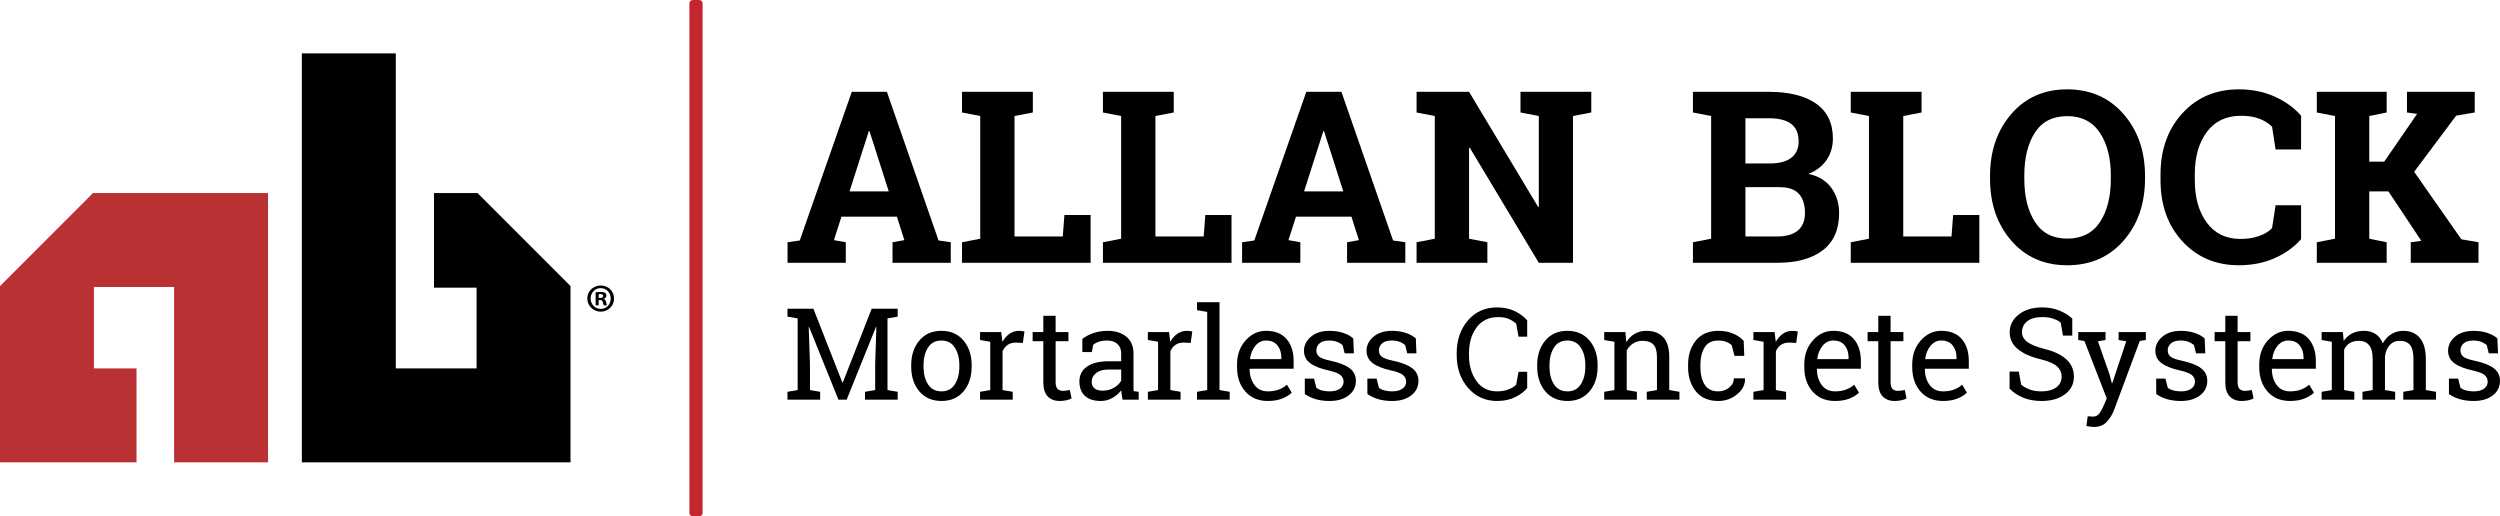
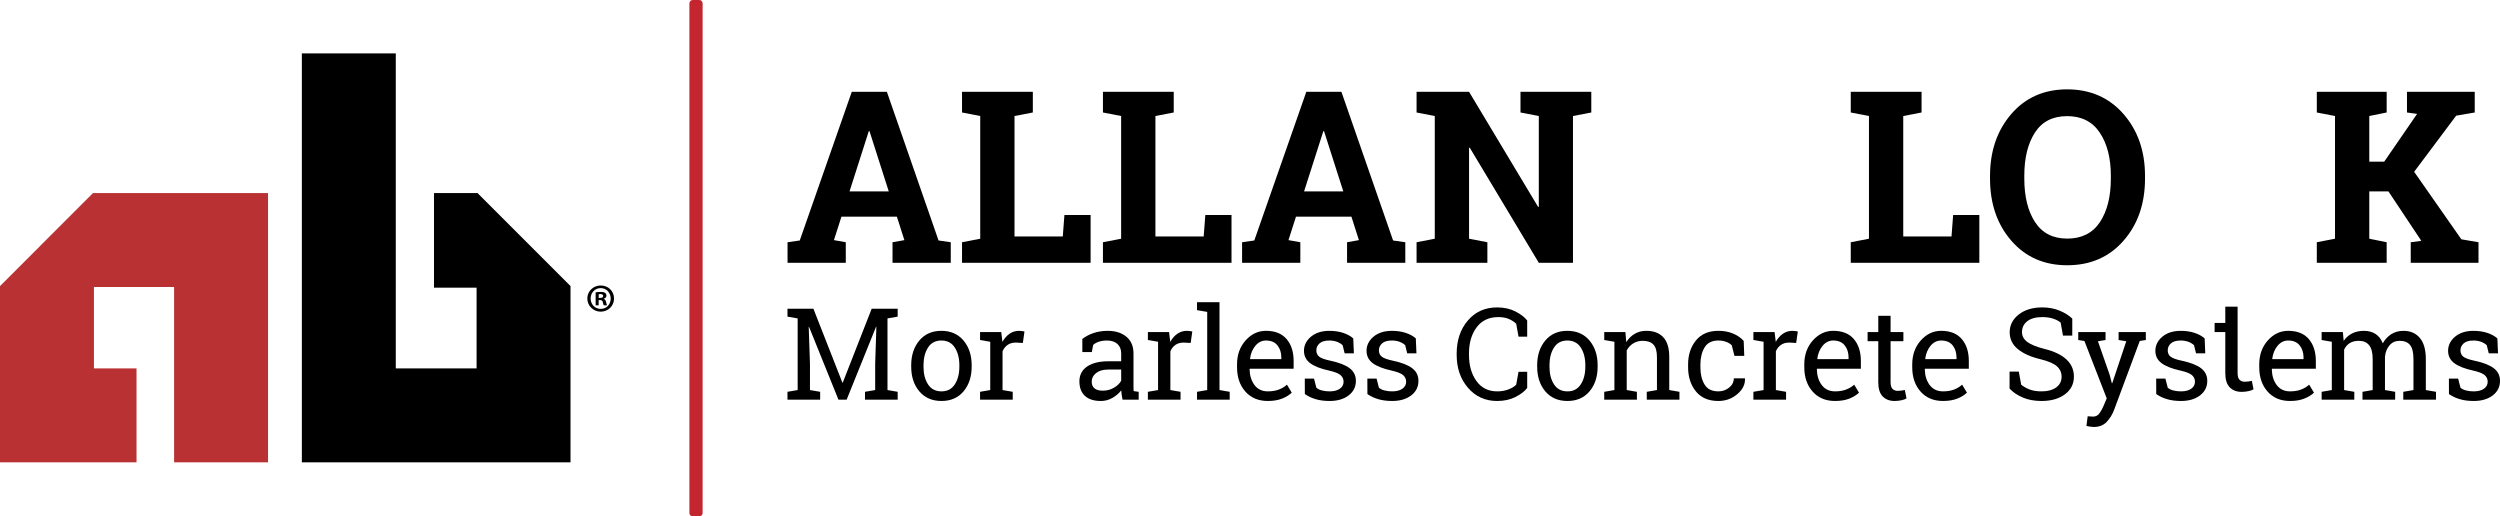
<svg xmlns="http://www.w3.org/2000/svg" id="Layer_1" version="1.1" viewBox="0 0 6491.07 1340.6">
  <defs>
    <style>
      .st0 {
        fill: #b93132;
      }

      .st1 {
        fill: #c3262e;
        fill-rule: evenodd;
      }
    </style>
  </defs>
  <path class="st0" d="M695.93,501.29H241.46L0,742.76v457.72h354.47v-243.9h-110.57v-211.38h208.13v455.28h243.9V501.29Z" />
  <path d="M1481.3,742.75l-241.46-241.46h-113.01v245.53h110.57v209.76h-209.76V138.69h-243.9v1061.79h697.56v-457.72Z" />
  <path d="M1558.27,773.58h-3.71v-9.68c.82-.21,2.26-.42,4.33-.42,4.95,0,7.21,2.06,7.21,5.15,0,3.51-3.5,4.95-7.83,4.95M1573.72,784.29c-1.02-4.53-2.88-7-6.17-8.24v-.41c4.11-1.24,7-4.13,7-7.83,0-3.3-1.44-5.97-3.29-7.41-2.48-1.44-5.37-2.47-11.74-2.47-5.57,0-9.9.41-12.98,1.03v33.78h7.83v-13.6h3.71c4.33,0,6.39,1.65,7,5.36,1.04,3.91,1.66,7,2.68,8.24h8.45c-.84-1.23-1.44-3.3-2.48-8.45" />
  <path d="M1559.91,802.02c-15.23,0-26.37-11.95-26.37-26.99s11.14-26.99,26.17-26.99,25.97,12.15,25.97,27.19-10.92,26.79-25.77,26.79M1559.71,741.24c-19.36,0-34.81,15.04-34.81,33.79s15.45,34.2,34.81,34.2,34.61-15.04,34.61-34.2-15.03-33.79-34.61-33.79" />
  <path class="st1" d="M1815.7,1340.6h-17.16c-4.73,0-8.58-3.84-8.58-8.58V8.58c0-4.73,3.84-8.58,8.58-8.58h17.16c4.73,0,8.58,3.84,8.58,8.58v1323.44c0,4.73-3.84,8.58-8.58,8.58Z" />
  <path d="M2275.43,848.6l-.81-.16-76.39,189.28h-21.25l-76.39-189.12-.81.16,3.24,95.53v68.45l26.44,4.54v20.44h-84.83v-20.44l26.44-4.54v-186.04l-26.44-4.54v-20.6h67.31l75.26,191.87h.97l75.1-191.87h67.47v20.6l-26.44,4.54v186.04l26.44,4.54v20.44h-84.83v-20.44l26.44-4.54v-68.45l3.08-95.69Z" />
  <path d="M2365.85,948.35c0-25.95,7.03-47.33,21.08-64.15,14.05-16.81,33.14-25.22,57.25-25.22s43.39,8.38,57.5,25.14c14.11,16.76,21.17,38.17,21.17,64.23v3.57c0,26.17-7.03,47.58-21.08,64.23-14.06,16.65-33.14,24.98-57.25,24.98s-43.52-8.35-57.58-25.06c-14.06-16.71-21.08-38.09-21.08-64.15v-3.57ZM2397.8,951.92c0,18.6,3.92,33.96,11.76,46.06,7.84,12.11,19.49,18.17,34.95,18.17s26.65-6.05,34.55-18.17c7.89-12.11,11.84-27.46,11.84-46.06v-3.57c0-18.38-3.95-33.68-11.84-45.9-7.89-12.22-19.52-18.33-34.87-18.33s-26.92,6.11-34.71,18.33c-7.79,12.22-11.68,27.52-11.68,45.9v3.57Z" />
  <path d="M2544.67,882.82v-20.6h54.98l3.08,25.46c4.97-8.97,11.11-16,18.41-21.08,7.3-5.08,15.65-7.62,25.06-7.62,2.49,0,5.05.19,7.7.57,2.65.38,4.68.79,6.08,1.22l-4.22,29.68-18.17-.97c-8.43,0-15.52,1.97-21.25,5.92-5.73,3.95-10.17,9.49-13.3,16.62v100.72l26.44,4.54v20.44h-84.83v-20.44l26.44-4.54v-125.38l-26.44-4.54Z" />
-   <path d="M2740.85,819.89v42.33h33.25v23.68h-33.25v106.56c0,8.22,1.7,14,5.11,17.35,3.41,3.35,7.92,5.03,13.54,5.03,2.81,0,5.97-.24,9.49-.73,3.51-.49,6.46-1,8.84-1.54l4.38,21.9c-3.03,1.95-7.46,3.54-13.3,4.79-5.84,1.24-11.68,1.87-17.52,1.87-12.98,0-23.3-3.92-30.98-11.76-7.68-7.84-11.52-20.14-11.52-36.9v-106.56h-27.74v-23.68h27.74v-42.33h31.95Z" />
  <path d="M2914.64,1037.72c-.97-4.76-1.73-9.03-2.27-12.81-.54-3.78-.92-7.57-1.14-11.35-6.16,7.89-13.87,14.46-23.11,19.71-9.25,5.24-19.11,7.87-29.6,7.87-18.27,0-32.17-4.46-41.68-13.38-9.52-8.92-14.27-21.49-14.27-37.71s6.73-29.49,20.19-38.52c13.46-9.03,31.92-13.54,55.39-13.54h32.93v-20.44c0-10.27-3.24-18.41-9.73-24.41-6.49-6-15.52-9-27.09-9-8,0-15.06,1.03-21.17,3.08-6.11,2.06-11.06,4.87-14.84,8.43l-3.41,18.49h-24.65v-34.06c8-6.38,17.68-11.49,29.03-15.33,11.35-3.84,23.68-5.76,36.98-5.76,19.89,0,36.01,5.08,48.33,15.25,12.33,10.17,18.49,24.71,18.49,43.63v84.5c0,2.27.03,4.49.08,6.65.05,2.16.19,4.33.41,6.49l12.98,1.78v20.44h-41.85ZM2863.23,1014.36c10.6,0,20.27-2.54,29.03-7.62,8.76-5.08,15.03-11.19,18.81-18.33v-28.87h-34.06c-13.08,0-23.44,3.03-31.06,9.08-7.62,6.06-11.43,13.41-11.43,22.06,0,7.68,2.38,13.54,7.14,17.6,4.76,4.06,11.95,6.08,21.57,6.08Z" />
  <path d="M2980.41,882.82v-20.6h54.98l3.08,25.46c4.97-8.97,11.11-16,18.41-21.08,7.3-5.08,15.65-7.62,25.06-7.62,2.49,0,5.05.19,7.7.57,2.65.38,4.68.79,6.08,1.22l-4.22,29.68-18.17-.97c-8.43,0-15.52,1.97-21.25,5.92-5.73,3.95-10.17,9.49-13.3,16.62v100.72l26.44,4.54v20.44h-84.83v-20.44l26.44-4.54v-125.38l-26.44-4.54Z" />
  <path d="M3107.98,805.29v-20.6h58.39v228.04l26.44,4.54v20.44h-84.83v-20.44l26.44-4.54v-202.9l-26.44-4.54Z" />
  <path d="M3291.83,1041.12c-24.44,0-43.87-8.13-58.31-24.41-14.44-16.27-21.65-37.39-21.65-63.34v-7.14c0-24.98,7.43-45.76,22.3-62.36,14.87-16.6,32.46-24.9,52.79-24.9,23.57,0,41.44,7.14,53.61,21.41,12.17,14.27,18.25,33.31,18.25,57.09v19.95h-113.86l-.49.81c.32,16.87,4.59,30.74,12.81,41.6,8.22,10.87,19.73,16.3,34.55,16.3,10.81,0,20.3-1.54,28.46-4.62,8.16-3.08,15.22-7.32,21.17-12.73l12.49,20.76c-6.27,6.06-14.57,11.17-24.9,15.33-10.33,4.16-22.74,6.25-37.22,6.25ZM3286.97,884.12c-10.7,0-19.84,4.52-27.41,13.54-7.57,9.03-12.22,20.35-13.95,33.98l.33.81h80.93v-4.22c0-12.54-3.35-23.03-10.06-31.47-6.71-8.43-16.65-12.65-29.84-12.65Z" />
  <path d="M3515.26,917.37h-24l-5.19-21.08c-3.89-3.67-8.79-6.62-14.68-8.84-5.89-2.21-12.57-3.33-20.03-3.33-11.35,0-19.79,2.49-25.3,7.46-5.51,4.98-8.27,10.98-8.27,18s2.43,12.38,7.3,16.38c4.87,4,14.76,7.57,29.68,10.7,22.17,4.76,38.66,11.22,49.47,19.38,10.81,8.17,16.22,19.11,16.22,32.84,0,15.57-6.3,28.17-18.9,37.79-12.6,9.62-29.06,14.44-49.39,14.44-13.3,0-25.25-1.54-35.85-4.62-10.6-3.08-20.06-7.54-28.38-13.38l-.16-40.06h24l6,23.52c3.67,3.35,8.68,5.79,15,7.3,6.33,1.52,12.79,2.27,19.38,2.27,11.35,0,20.25-2.3,26.68-6.89,6.43-4.59,9.65-10.62,9.65-18.08,0-7.03-2.68-12.81-8.03-17.35-5.35-4.54-15.49-8.49-30.41-11.84-21.3-4.65-37.36-10.97-48.17-18.98-10.81-8-16.22-18.81-16.22-32.44s6.08-26.44,18.25-36.49c12.16-10.06,27.98-15.08,47.44-15.08,13.3,0,25.25,1.73,35.84,5.19,10.6,3.46,19.41,8.27,26.44,14.43l1.62,38.76Z" />
  <path d="M3677.7,917.37h-24l-5.19-21.08c-3.89-3.67-8.79-6.62-14.68-8.84-5.89-2.21-12.57-3.33-20.03-3.33-11.35,0-19.79,2.49-25.3,7.46-5.51,4.98-8.27,10.98-8.27,18s2.43,12.38,7.3,16.38c4.87,4,14.76,7.57,29.68,10.7,22.17,4.76,38.66,11.22,49.47,19.38,10.81,8.17,16.22,19.11,16.22,32.84,0,15.57-6.3,28.17-18.9,37.79-12.6,9.62-29.06,14.44-49.39,14.44-13.3,0-25.25-1.54-35.85-4.62-10.6-3.08-20.06-7.54-28.38-13.38l-.16-40.06h24l6,23.52c3.67,3.35,8.68,5.79,15,7.3,6.33,1.52,12.79,2.27,19.38,2.27,11.35,0,20.25-2.3,26.68-6.89,6.43-4.59,9.65-10.62,9.65-18.08,0-7.03-2.68-12.81-8.03-17.35-5.35-4.54-15.49-8.49-30.41-11.84-21.3-4.65-37.36-10.97-48.17-18.98-10.81-8-16.22-18.81-16.22-32.44s6.08-26.44,18.25-36.49c12.16-10.06,27.98-15.08,47.44-15.08,13.3,0,25.25,1.73,35.84,5.19,10.6,3.46,19.41,8.27,26.44,14.43l1.62,38.76Z" />
  <path d="M3965.27,874.06h-22.54l-6-33.41c-5.19-5.08-11.57-9.25-19.14-12.49-7.57-3.24-16.6-4.87-27.09-4.87-24.55,0-43.42,8.9-56.61,26.68-13.19,17.79-19.79,40.36-19.79,67.72v3.73c0,27.36,6.46,49.98,19.38,67.88,12.92,17.9,30.84,26.84,53.77,26.84,10.71,0,20.44-1.68,29.19-5.03,8.76-3.35,15.52-7.46,20.27-12.33l6-33.41h22.54v42.01c-6.81,8.76-17.03,16.57-30.65,23.44-13.62,6.87-29.41,10.3-47.36,10.3-30.71,0-55.9-11.35-75.58-34.06-19.68-22.71-29.52-51.25-29.52-85.64v-3.41c0-34.6,9.68-63.23,29.03-85.88,19.35-22.65,44.71-33.98,76.07-33.98,17.95,0,33.74,3.49,47.36,10.46,13.62,6.97,23.84,14.79,30.65,23.44v42.01Z" />
  <path d="M3991.14,948.35c0-25.95,7.03-47.33,21.08-64.15,14.05-16.81,33.14-25.22,57.25-25.22s43.39,8.38,57.5,25.14c14.11,16.76,21.17,38.17,21.17,64.23v3.57c0,26.17-7.03,47.58-21.08,64.23-14.06,16.65-33.14,24.98-57.25,24.98s-43.52-8.35-57.58-25.06c-14.06-16.71-21.08-38.09-21.08-64.15v-3.57ZM4023.1,951.92c0,18.6,3.92,33.96,11.76,46.06,7.84,12.11,19.49,18.17,34.95,18.17s26.65-6.05,34.55-18.17c7.89-12.11,11.84-27.46,11.84-46.06v-3.57c0-18.38-3.95-33.68-11.84-45.9-7.89-12.22-19.52-18.33-34.87-18.33s-26.92,6.11-34.71,18.33c-7.79,12.22-11.68,27.52-11.68,45.9v3.57Z" />
  <path d="M4165.26,1017.28l26.44-4.54v-125.38l-26.44-4.54v-20.6h54.98l2.27,26.11c5.84-9.3,13.16-16.52,21.98-21.65,8.81-5.13,18.84-7.7,30.09-7.7,18.92,0,33.57,5.54,43.96,16.62,10.38,11.08,15.57,28.2,15.57,51.33v85.8l26.44,4.54v20.44h-84.83v-20.44l26.44-4.54v-85.15c0-15.46-3.06-26.44-9.16-32.92-6.11-6.49-15.44-9.73-27.98-9.73-9.19,0-17.33,2.22-24.41,6.65-7.08,4.44-12.73,10.49-16.95,18.17v102.99l26.44,4.54v20.44h-84.83v-20.44Z" />
  <path d="M4461.67,1016.14c10.6,0,19.92-3.27,27.98-9.81,8.05-6.54,12.08-14.57,12.08-24.08h28.71l.32.97c.54,15.14-6.19,28.57-20.19,40.3-14,11.73-30.31,17.6-48.9,17.6-25.52,0-45.01-8.33-58.47-24.98-13.46-16.65-20.19-37.57-20.19-62.77v-6.81c0-24.98,6.76-45.82,20.27-62.53,13.51-16.71,32.98-25.06,58.39-25.06,14.05,0,26.68,2.33,37.87,6.97,11.19,4.65,20.46,11.03,27.82,19.14l1.46,38.93h-25.46l-6.97-27.57c-3.79-3.67-8.65-6.65-14.6-8.92-5.95-2.27-12.65-3.41-20.11-3.41-16.76,0-28.74,6.03-35.93,18.08-7.19,12.06-10.79,26.84-10.79,44.36v6.81c0,17.95,3.57,32.9,10.7,44.85,7.14,11.95,19.14,17.92,36.01,17.92Z" />
  <path d="M4552.58,882.82v-20.6h54.98l3.08,25.46c4.97-8.97,11.11-16,18.41-21.08,7.3-5.08,15.65-7.62,25.06-7.62,2.49,0,5.05.19,7.7.57,2.65.38,4.68.79,6.08,1.22l-4.22,29.68-18.17-.97c-8.43,0-15.52,1.97-21.25,5.92-5.73,3.95-10.17,9.49-13.3,16.62v100.72l26.44,4.54v20.44h-84.83v-20.44l26.44-4.54v-125.38l-26.44-4.54Z" />
  <path d="M4764.66,1041.12c-24.44,0-43.87-8.13-58.31-24.41-14.43-16.27-21.65-37.39-21.65-63.34v-7.14c0-24.98,7.43-45.76,22.3-62.36,14.87-16.6,32.46-24.9,52.79-24.9,23.57,0,41.44,7.14,53.6,21.41,12.17,14.27,18.25,33.31,18.25,57.09v19.95h-113.86l-.49.81c.32,16.87,4.59,30.74,12.81,41.6,8.22,10.87,19.73,16.3,34.55,16.3,10.81,0,20.3-1.54,28.46-4.62,8.16-3.08,15.22-7.32,21.17-12.73l12.49,20.76c-6.27,6.06-14.57,11.17-24.9,15.33-10.33,4.16-22.74,6.25-37.22,6.25ZM4759.79,884.12c-10.71,0-19.84,4.52-27.41,13.54-7.57,9.03-12.22,20.35-13.95,33.98l.32.81h80.93v-4.22c0-12.54-3.35-23.03-10.06-31.47-6.71-8.43-16.65-12.65-29.84-12.65Z" />
  <path d="M4908.77,819.89v42.33h33.25v23.68h-33.25v106.56c0,8.22,1.7,14,5.11,17.35,3.41,3.35,7.92,5.03,13.54,5.03,2.81,0,5.97-.24,9.49-.73,3.51-.49,6.46-1,8.84-1.54l4.38,21.9c-3.03,1.95-7.46,3.54-13.3,4.79-5.84,1.24-11.68,1.87-17.52,1.87-12.98,0-23.3-3.92-30.98-11.76-7.68-7.84-11.52-20.14-11.52-36.9v-106.56h-27.73v-23.68h27.73v-42.33h31.95Z" />
  <path d="M5044.93,1041.12c-24.44,0-43.87-8.13-58.31-24.41-14.43-16.27-21.65-37.39-21.65-63.34v-7.14c0-24.98,7.43-45.76,22.3-62.36,14.87-16.6,32.46-24.9,52.79-24.9,23.57,0,41.44,7.14,53.6,21.41,12.17,14.27,18.25,33.31,18.25,57.09v19.95h-113.86l-.49.81c.32,16.87,4.59,30.74,12.81,41.6,8.22,10.87,19.73,16.3,34.55,16.3,10.81,0,20.3-1.54,28.46-4.62,8.16-3.08,15.22-7.32,21.17-12.73l12.49,20.76c-6.27,6.06-14.57,11.17-24.9,15.33-10.33,4.16-22.74,6.25-37.22,6.25ZM5040.07,884.12c-10.71,0-19.84,4.52-27.41,13.54-7.57,9.03-12.22,20.35-13.95,33.98l.32.81h80.93v-4.22c0-12.54-3.35-23.03-10.06-31.47-6.71-8.43-16.65-12.65-29.84-12.65Z" />
  <path d="M5380.52,871.31h-24.17l-6-33.74c-4.87-4.11-11.35-7.51-19.46-10.22-8.11-2.7-17.52-4.05-28.22-4.05-16.98,0-30.01,3.6-39.09,10.79-9.08,7.19-13.62,16.57-13.62,28.14,0,10.27,4.62,18.84,13.87,25.71,9.25,6.87,24.19,12.89,44.85,18.08,24.87,6.16,43.76,15.25,56.69,27.25,12.92,12,19.38,26.87,19.38,44.6,0,19.03-7.76,34.33-23.27,45.9-15.52,11.57-35.82,17.35-60.9,17.35-18.17,0-34.3-2.98-48.41-8.92-14.11-5.95-25.6-13.73-34.47-23.36v-43.96h24l6.16,33.9c6.16,5.08,13.52,9.25,22.06,12.49,8.54,3.24,18.76,4.87,30.65,4.87,16.11,0,28.84-3.41,38.2-10.22,9.35-6.81,14.03-16.06,14.03-27.74,0-10.81-4.05-19.87-12.16-27.17-8.11-7.3-22.44-13.43-42.98-18.41-24.98-5.95-44.5-14.7-58.55-26.28-14.06-11.57-21.08-26.11-21.08-43.63,0-18.49,7.84-33.87,23.52-46.14,15.68-12.27,36.06-18.41,61.15-18.41,16.54,0,31.6,2.84,45.17,8.51,13.57,5.68,24.46,12.57,32.68,20.68v43.96Z" />
  <path d="M5571.5,882.82l-15.73,2.43-66.82,179.39c-4.43,11.79-10.81,22.06-19.14,30.82-8.33,8.76-19.52,13.14-33.57,13.14-2.49,0-5.73-.3-9.73-.89-4-.6-7.08-1.16-9.25-1.7l3.24-25.14c-.65-.11,1.27,0,5.76.32,4.49.32,7.32.49,8.52.49,6.81,0,12.33-2.95,16.54-8.84,4.22-5.9,7.89-12.68,11.03-20.36l7.62-18.17-57.9-148.89-16.06-2.59v-20.6h70.88v20.6l-19.79,3.24,30.33,86.61,5.84,22.38h.97l36.49-108.99-19.95-3.24v-20.6h70.72v20.6Z" />
  <path d="M5725.83,917.37h-24l-5.19-21.08c-3.89-3.67-8.79-6.62-14.68-8.84-5.89-2.21-12.57-3.33-20.03-3.33-11.35,0-19.79,2.49-25.3,7.46-5.51,4.98-8.27,10.98-8.27,18s2.43,12.38,7.3,16.38c4.87,4,14.76,7.57,29.68,10.7,22.17,4.76,38.66,11.22,49.47,19.38,10.81,8.17,16.22,19.11,16.22,32.84,0,15.57-6.3,28.17-18.9,37.79-12.6,9.62-29.06,14.44-49.39,14.44-13.3,0-25.25-1.54-35.85-4.62-10.6-3.08-20.06-7.54-28.38-13.38l-.16-40.06h24l6,23.52c3.67,3.35,8.68,5.79,15,7.3,6.33,1.52,12.79,2.27,19.38,2.27,11.35,0,20.25-2.3,26.68-6.89,6.43-4.59,9.65-10.62,9.65-18.08,0-7.03-2.68-12.81-8.03-17.35-5.35-4.54-15.49-8.49-30.41-11.84-21.3-4.65-37.36-10.97-48.17-18.98-10.81-8-16.22-18.81-16.22-32.44s6.08-26.44,18.25-36.49c12.16-10.06,27.98-15.08,47.44-15.08,13.3,0,25.25,1.73,35.84,5.19,10.6,3.46,19.41,8.27,26.44,14.43l1.62,38.76Z" />
-   <path d="M5809.77,819.89v42.33h33.25v23.68h-33.25v106.56c0,8.22,1.7,14,5.11,17.35,3.41,3.35,7.92,5.03,13.54,5.03,2.81,0,5.97-.24,9.49-.73,3.51-.49,6.46-1,8.84-1.54l4.38,21.9c-3.03,1.95-7.46,3.54-13.3,4.79-5.84,1.24-11.68,1.87-17.52,1.87-12.98,0-23.3-3.92-30.98-11.76-7.68-7.84-11.52-20.14-11.52-36.9v-106.56h-27.73v-23.68h27.73v-42.33h31.95Z" />
+   <path d="M5809.77,819.89v42.33h33.25h-33.25v106.56c0,8.22,1.7,14,5.11,17.35,3.41,3.35,7.92,5.03,13.54,5.03,2.81,0,5.97-.24,9.49-.73,3.51-.49,6.46-1,8.84-1.54l4.38,21.9c-3.03,1.95-7.46,3.54-13.3,4.79-5.84,1.24-11.68,1.87-17.52,1.87-12.98,0-23.3-3.92-30.98-11.76-7.68-7.84-11.52-20.14-11.52-36.9v-106.56h-27.73v-23.68h27.73v-42.33h31.95Z" />
  <path d="M5945.93,1041.12c-24.44,0-43.87-8.13-58.31-24.41-14.43-16.27-21.65-37.39-21.65-63.34v-7.14c0-24.98,7.43-45.76,22.3-62.36,14.87-16.6,32.46-24.9,52.79-24.9,23.57,0,41.44,7.14,53.6,21.41,12.17,14.27,18.25,33.31,18.25,57.09v19.95h-113.86l-.49.81c.32,16.87,4.59,30.74,12.81,41.6,8.22,10.87,19.73,16.3,34.55,16.3,10.81,0,20.3-1.54,28.46-4.62,8.16-3.08,15.22-7.32,21.17-12.73l12.49,20.76c-6.27,6.06-14.57,11.17-24.9,15.33-10.33,4.16-22.74,6.25-37.22,6.25ZM5941.07,884.12c-10.71,0-19.84,4.52-27.41,13.54-7.57,9.03-12.22,20.35-13.95,33.98l.32.81h80.93v-4.22c0-12.54-3.35-23.03-10.06-31.47-6.71-8.43-16.65-12.65-29.84-12.65Z" />
  <path d="M6027.93,1017.28l26.44-4.54v-125.38l-26.44-4.54v-20.6h55.15l2.11,22.87c5.62-8.33,12.87-14.76,21.73-19.3,8.87-4.54,19.14-6.81,30.82-6.81s21.71,2.7,30.09,8.11c8.38,5.41,14.68,13.52,18.9,24.33,5.51-9.95,12.81-17.84,21.9-23.68s19.68-8.76,31.79-8.76c17.95,0,32.11,6.14,42.5,18.41,10.38,12.27,15.57,30.74,15.57,55.39v79.96l26.44,4.54v20.44h-84.99v-20.44l26.44-4.54v-80.29c0-17.3-2.98-29.54-8.92-36.74-5.95-7.19-14.76-10.79-26.44-10.79s-20.09,3.92-26.84,11.76c-6.76,7.84-10.68,17.71-11.76,29.6v86.45l26.44,4.54v20.44h-84.83v-20.44l26.44-4.54v-80.29c0-16.43-3.06-28.46-9.16-36.09-6.11-7.62-14.95-11.43-26.52-11.43-9.73,0-17.74,2-24,6-6.27,4-11.08,9.62-14.44,16.87v104.94l26.44,4.54v20.44h-84.83v-20.44Z" />
  <path d="M6485.88,917.37h-24l-5.19-21.08c-3.89-3.67-8.79-6.62-14.68-8.84-5.89-2.21-12.57-3.33-20.03-3.33-11.35,0-19.79,2.49-25.3,7.46-5.51,4.98-8.27,10.98-8.27,18s2.43,12.38,7.3,16.38c4.87,4,14.76,7.57,29.68,10.7,22.17,4.76,38.66,11.22,49.47,19.38,10.81,8.17,16.22,19.11,16.22,32.84,0,15.57-6.3,28.17-18.9,37.79-12.6,9.62-29.06,14.44-49.39,14.44-13.3,0-25.25-1.54-35.85-4.62-10.6-3.08-20.06-7.54-28.38-13.38l-.16-40.06h24l6,23.52c3.67,3.35,8.68,5.79,15,7.3,6.33,1.52,12.79,2.27,19.38,2.27,11.35,0,20.25-2.3,26.68-6.89,6.43-4.59,9.65-10.62,9.65-18.08,0-7.03-2.68-12.81-8.03-17.35-5.35-4.54-15.49-8.49-30.41-11.84-21.3-4.65-37.36-10.97-48.17-18.98-10.81-8-16.22-18.81-16.22-32.44s6.08-26.44,18.25-36.49c12.16-10.06,27.98-15.08,47.44-15.08,13.3,0,25.25,1.73,35.84,5.19,10.6,3.46,19.41,8.27,26.44,14.43l1.62,38.76Z" />
  <path d="M2044.79,628.96l31.71-4.57,135.06-385.98h91.16l134.15,385.98,31.71,4.57v53.35h-151.22v-53.35l30.79-5.49-19.51-60.98h-143.9l-19.51,60.98,30.79,5.49v53.35h-151.22v-53.35ZM2205.76,496.94h101.83l-50-156.4h-1.83l-50,156.4Z" />
  <path d="M2497.83,682.31v-53.35l47.26-9.15v-318.6l-47.26-9.15v-53.66h183.84v53.66l-47.56,9.15v312.81h125.31l4.27-55.79h67.99v124.08h-333.84Z" />
  <path d="M2863.69,682.31v-53.35l47.26-9.15v-318.6l-47.26-9.15v-53.66h183.84v53.66l-47.56,9.15v312.81h125.31l4.27-55.79h67.99v124.08h-333.84Z" />
  <path d="M3224.97,628.96l31.71-4.57,135.06-385.98h91.16l134.15,385.98,31.71,4.57v53.35h-151.22v-53.35l30.79-5.49-19.51-60.98h-143.9l-19.51,60.98,30.79,5.49v53.35h-151.22v-53.35ZM3385.95,496.94h101.83l-50-156.4h-1.83l-50,156.4Z" />
  <path d="M4131.68,238.41v53.66l-47.56,9.15v381.1h-88.72l-179.27-298.78-1.83.3v235.98l47.56,9.15v53.35h-183.84v-53.35l47.26-9.15v-318.6l-47.26-9.15v-53.66h136.28l179.27,298.78,1.83-.3v-235.67l-47.56-9.15v-53.66h183.84Z" />
-   <path d="M4592.85,238.41c52.23,0,92.99,10.17,122.26,30.49,29.27,20.33,43.9,50.71,43.9,91.16,0,20.53-5.44,38.87-16.31,55.03-10.88,16.16-26.68,28.31-47.41,36.43,26.62,5.69,46.59,17.89,59.91,36.58,13.31,18.7,19.97,40.35,19.97,64.94,0,42.48-14.02,74.65-42.07,96.49-28.05,21.85-67.79,32.77-119.21,32.77h-218.29v-53.35l47.26-9.15v-318.6l-47.26-9.15v-53.66h197.26ZM4531.88,424.38h64.02c23.78,0,42.07-4.88,54.88-14.63s19.21-23.98,19.21-42.68c0-20.53-6.46-35.67-19.36-45.43-12.91-9.76-32.16-14.63-57.77-14.63h-60.98v117.38ZM4531.88,485.97v128.05h82.01c23.58,0,41.56-5.13,53.96-15.4,12.4-10.26,18.6-25.46,18.6-45.58,0-21.75-5.29-38.36-15.85-49.85-10.57-11.48-27.24-17.23-50-17.23h-88.72Z" />
  <path d="M4805.36,682.31v-53.35l47.26-9.15v-318.6l-47.26-9.15v-53.66h183.84v53.66l-47.56,9.15v312.81h125.3l4.27-55.79h67.99v124.08h-333.84Z" />
  <path d="M5569.38,463.71c0,65.04-18.6,118.8-55.79,161.28-37.2,42.48-85.88,63.72-146.04,63.72s-108.38-21.24-145.27-63.72c-36.89-42.48-55.33-96.24-55.33-161.28v-6.71c0-64.63,18.39-118.29,55.18-160.98,36.79-42.68,85.16-64.02,145.12-64.02s108.89,21.34,146.19,64.02c37.29,42.68,55.95,96.34,55.95,160.98v6.71ZM5480.66,456.4c0-45.93-9.56-83.23-28.66-111.89-19.11-28.66-47.36-42.99-84.76-42.99s-65.3,14.23-83.69,42.68c-18.4,28.46-27.59,65.85-27.59,112.2v7.32c0,46.75,9.3,84.4,27.9,112.96,18.6,28.56,46.49,42.83,83.69,42.83s65.85-14.28,84.76-42.83c18.9-28.55,28.35-66.21,28.35-112.96v-7.32Z" />
-   <path d="M5974.56,388.1h-66.16l-9.15-59.15c-8.74-8.74-19.77-15.65-33.08-20.73-13.31-5.08-29.02-7.62-47.1-7.62-38.62,0-68.34,14.02-89.18,42.07-20.84,28.05-31.25,64.63-31.25,109.76v15.55c0,45.12,10.37,81.81,31.1,110.06,20.73,28.25,50,42.38,87.8,42.38,17.48,0,33.48-2.54,48.02-7.62,14.53-5.08,25.76-11.99,33.69-20.73l9.15-59.15h66.16v87.8c-17.89,20.73-40.7,37.25-68.45,49.54-27.74,12.29-58.79,18.44-93.14,18.44-59.56,0-108.34-20.63-146.34-61.89-38.01-41.26-57.01-94.21-57.01-158.84v-14.94c0-64.43,18.9-117.38,56.71-158.84,37.81-41.46,86.69-62.2,146.65-62.2,34.35,0,65.34,6.25,92.99,18.75,27.64,12.5,50.5,29.02,68.6,49.54v87.8Z" />
  <path d="M6015.42,628.96l47.26-9.15v-318.6l-47.26-9.15v-53.66h181.4v53.66l-45.12,9.15v118.6h38.72l85.37-124.08-26.22-3.66v-53.66h175.91v53.66l-48.17,8.23-109.15,145.73,122.56,175.3,44.51,7.62v53.35h-175.92v-53.35l27.44-3.66-85.37-128.35h-49.7v122.87l45.12,9.15v53.35h-181.4v-53.35Z" />
</svg>